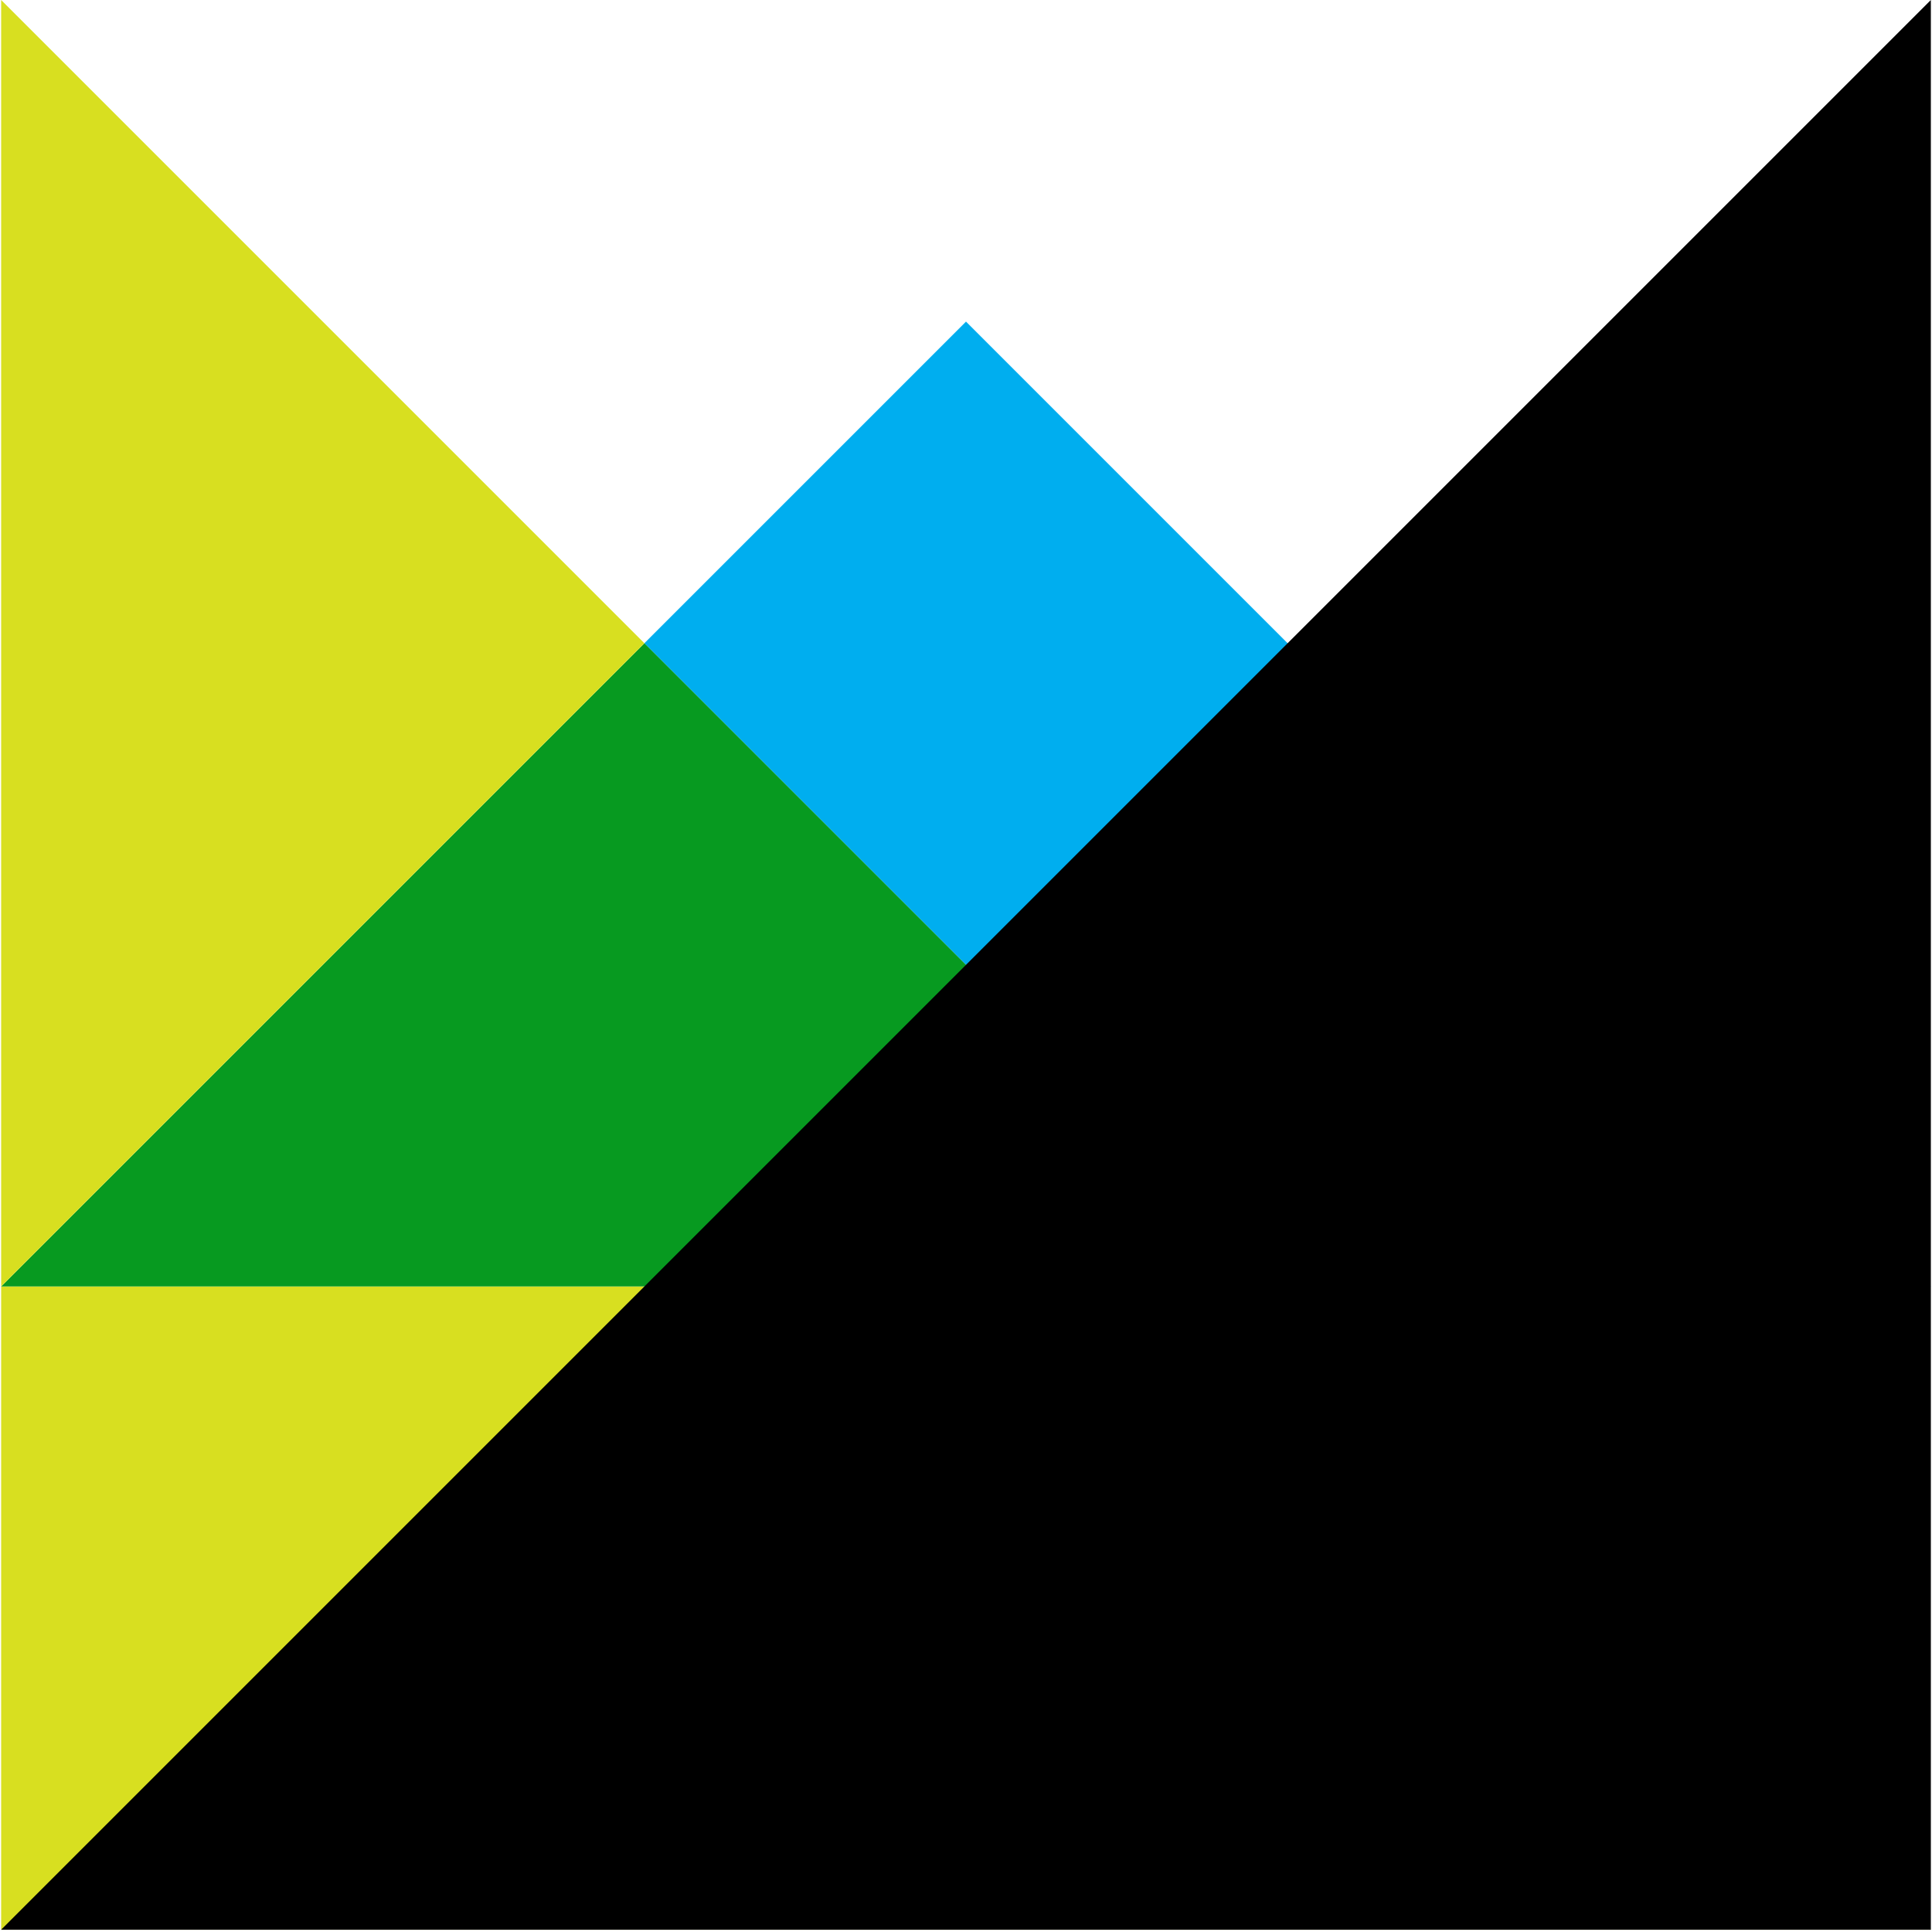
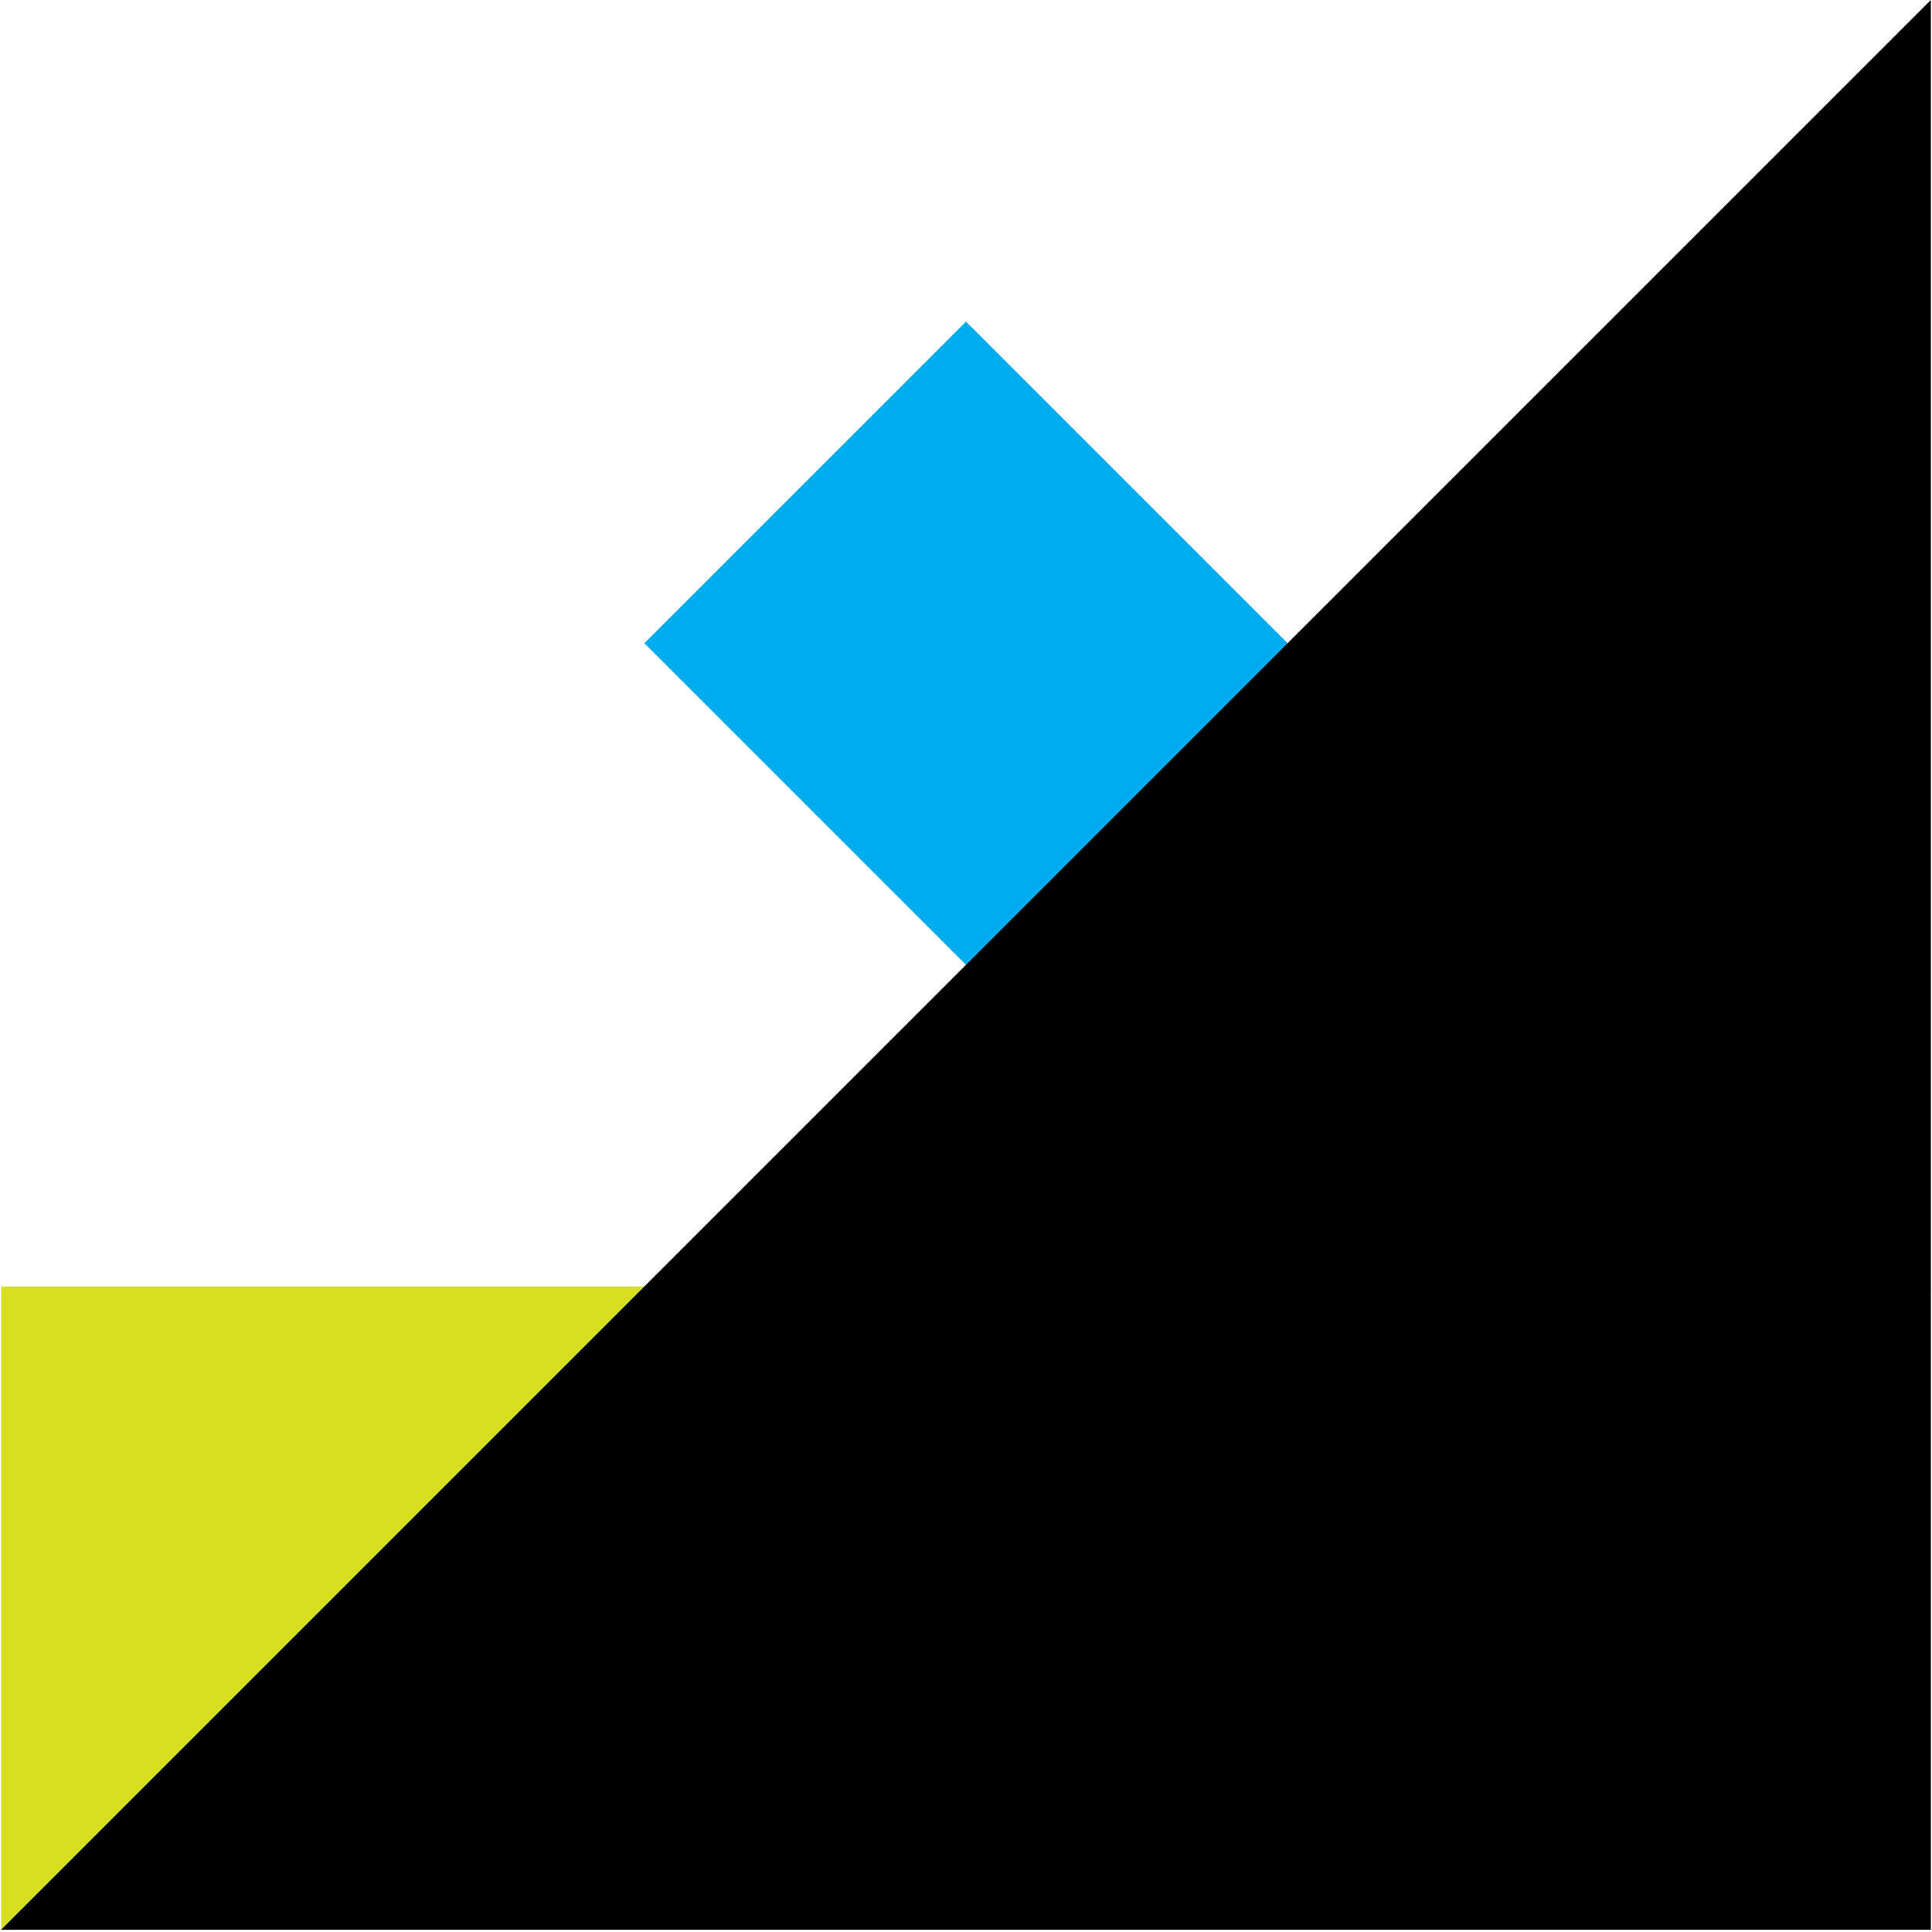
<svg xmlns="http://www.w3.org/2000/svg" width="145" height="145" viewBox="0 0 145 145" fill="none">
  <path d="M144.913 96.552H96.637L48.361 48.276L72.499 24.138L144.913 96.552Z" fill="#00AEEF" />
  <path d="M144.914 144.828H0.086V96.552H96.638L144.914 144.828Z" fill="#D8DF20" />
-   <path d="M96.638 96.552H0.086L48.362 48.276L96.638 96.552Z" fill="#079A20" />
-   <path d="M48.362 48.276L0.086 96.552V0L48.362 48.276Z" fill="#D8DF20" />
  <path d="M144.914 0V144.828H0.086" fill="black" />
</svg>